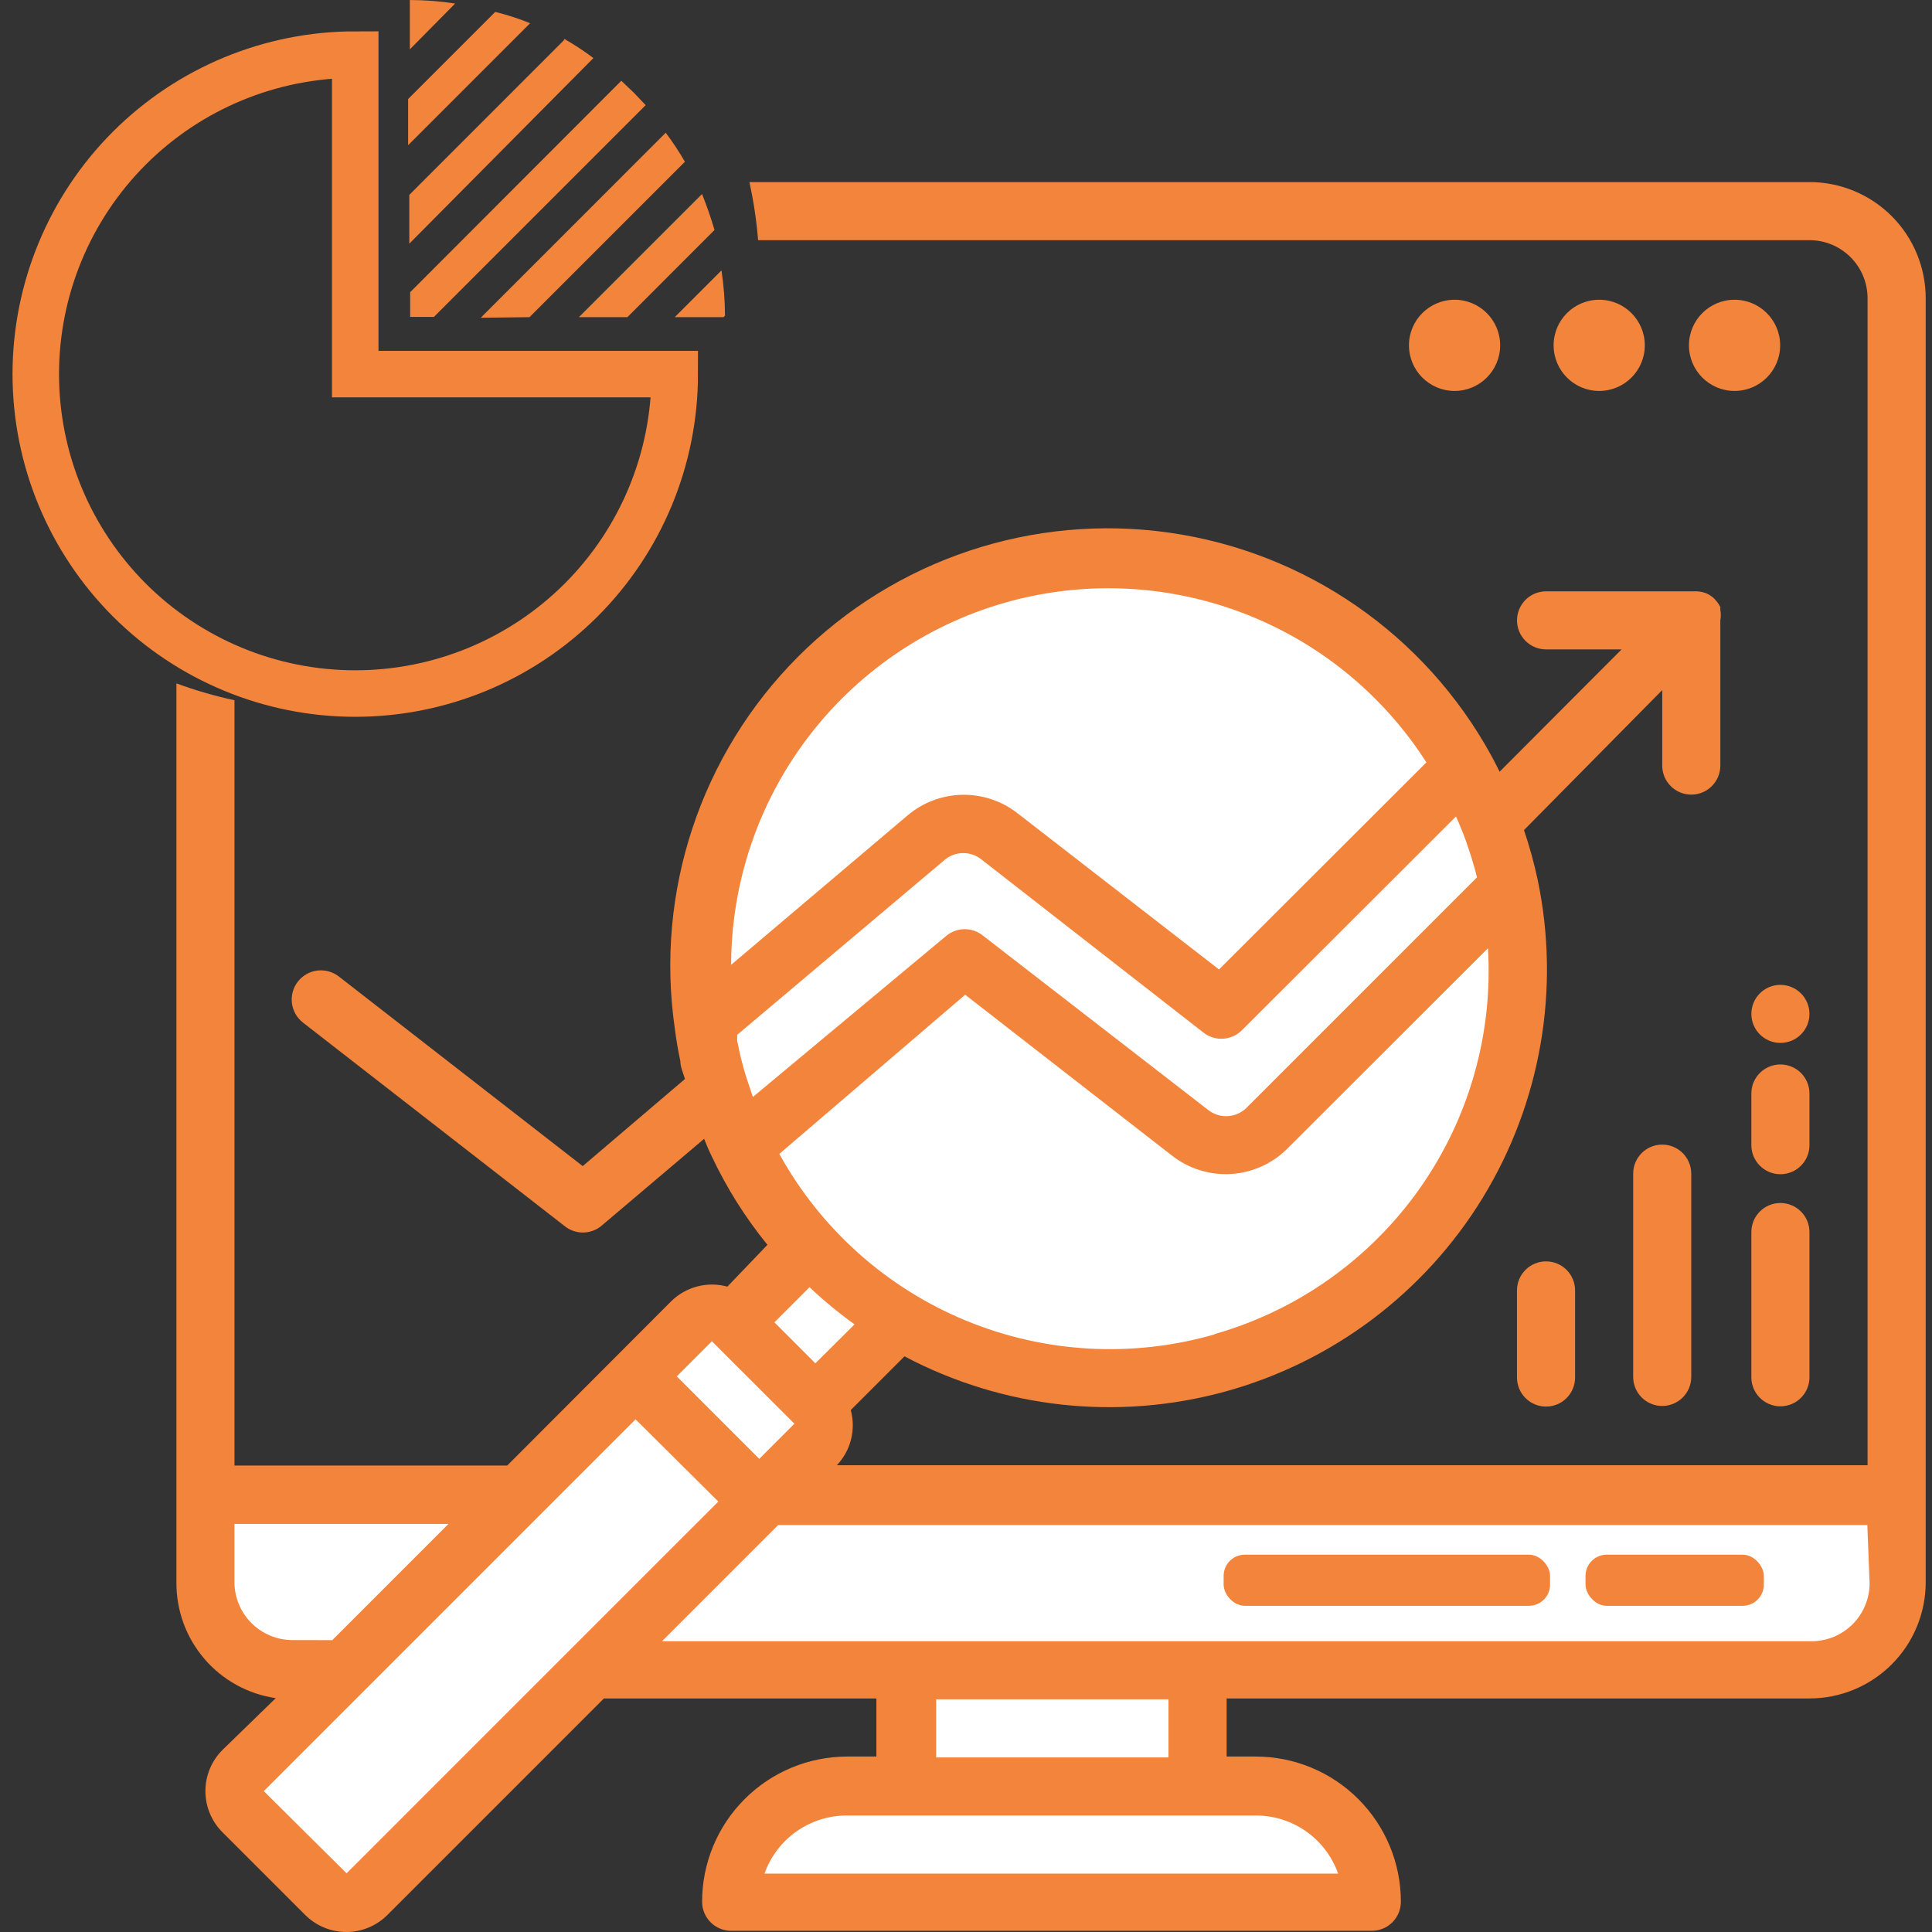
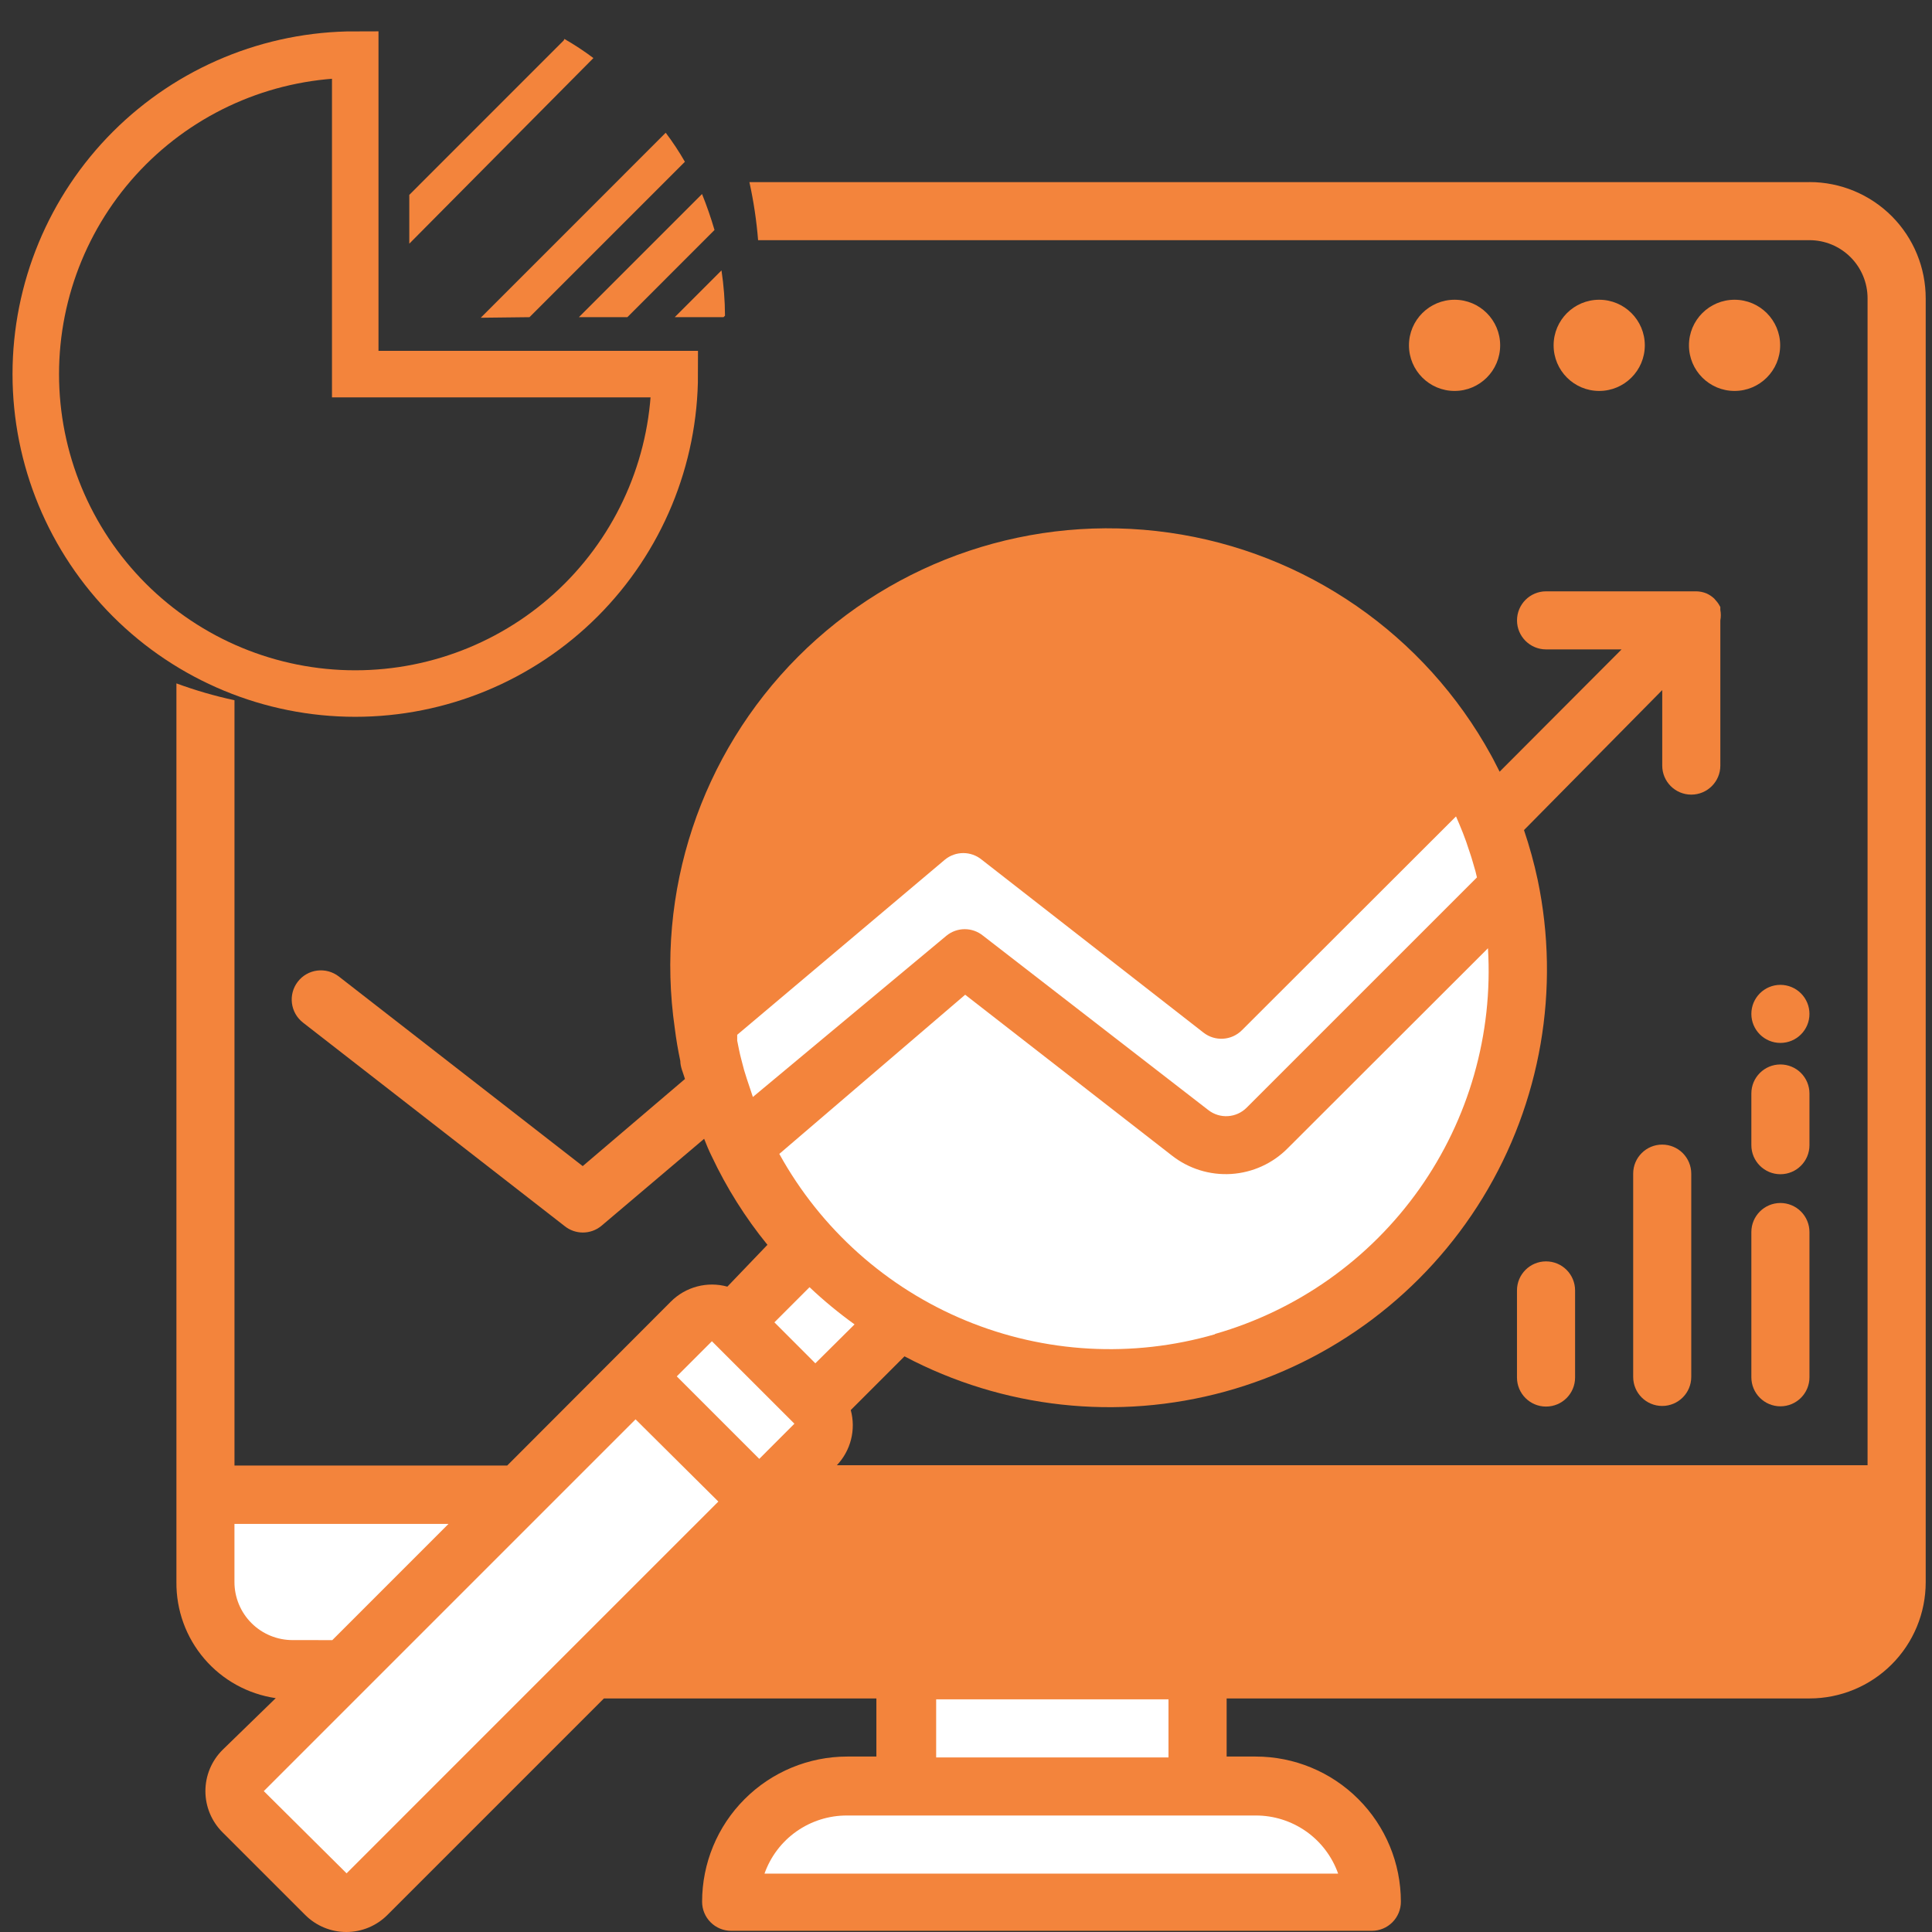
<svg xmlns="http://www.w3.org/2000/svg" width="54" height="54" viewBox="0 0 54 54" fill="none">
  <rect x="0" y="0" width="54" height="54" fill="#333333" stroke="none" />
  <path d="M43.212 35.256C42.764 35.256 42.4 35.619 42.4 36.067V38.502C42.4 38.951 42.764 39.314 43.212 39.314C43.661 39.314 44.024 38.951 44.024 38.502V36.067C44.024 35.852 43.938 35.645 43.786 35.493C43.634 35.341 43.428 35.256 43.212 35.256L43.212 35.256Z" fill="#F3843C" />
  <path d="M46.459 31.992C46.011 31.992 45.648 32.355 45.648 32.803V38.486C45.648 38.934 46.011 39.297 46.459 39.297C46.907 39.297 47.271 38.934 47.271 38.486V32.803C47.271 32.588 47.185 32.382 47.033 32.229C46.881 32.077 46.674 31.992 46.459 31.992L46.459 31.992Z" fill="#F3843C" />
  <path d="M49.763 33.624C49.315 33.624 48.951 33.988 48.951 34.436V38.495C48.951 38.943 49.315 39.307 49.763 39.307C50.212 39.307 50.575 38.943 50.575 38.495V34.436C50.575 34.221 50.489 34.014 50.337 33.862C50.185 33.71 49.978 33.624 49.763 33.624L49.763 33.624Z" fill="#F3843C" />
  <path d="M49.763 29.752C49.315 29.752 48.951 30.115 48.951 30.563V32.008C48.951 32.456 49.315 32.82 49.763 32.82C50.212 32.82 50.575 32.456 50.575 32.008V30.563C50.575 30.348 50.489 30.141 50.337 29.989C50.185 29.837 49.978 29.752 49.763 29.752L49.763 29.752Z" fill="#F3843C" />
  <path d="M49.763 27.527C49.315 27.527 48.951 27.89 48.951 28.339C48.951 28.787 49.315 29.15 49.763 29.15C50.212 29.15 50.575 28.787 50.575 28.339C50.575 28.123 50.489 27.917 50.337 27.765C50.185 27.613 49.978 27.527 49.763 27.527L49.763 27.527Z" fill="#F3843C" />
  <path d="M18.859 8.865H20.223L20.264 8.824H20.264C20.262 8.4 20.229 7.977 20.166 7.558L18.859 8.865Z" fill="#F3843C" />
  <path d="M15.758 1.128L11.44 5.447V6.811L16.586 1.623C16.327 1.428 16.056 1.249 15.774 1.088L15.758 1.128Z" fill="#F3843C" />
-   <path d="M13.842 0.333L11.407 2.768V4.059L14.817 0.649H14.816C14.5 0.52 14.175 0.414 13.842 0.333L13.842 0.333Z" fill="#F3843C" />
-   <path d="M12.722 0.098C12.302 0.034 11.879 0.002 11.455 0V1.38L12.722 0.098Z" fill="#F3843C" />
  <path d="M14.8 8.865L19.143 4.522C18.982 4.24 18.802 3.969 18.607 3.71L13.437 8.881L14.8 8.865Z" fill="#F3843C" />
-   <path d="M18.047 2.939L17.723 2.598L17.366 2.257L11.464 8.167V8.857H12.129L18.047 2.939Z" fill="#F3843C" />
  <path d="M17.535 8.865L19.97 6.429H19.971C19.871 6.088 19.755 5.752 19.622 5.423L16.18 8.865H17.535Z" fill="#F3843C" />
  <path d="M9.929 1.526C7.561 1.526 5.29 2.467 3.615 4.141C1.941 5.816 1 8.087 1 10.456C1 12.824 1.941 15.095 3.615 16.77C5.29 18.444 7.561 19.385 9.929 19.385C12.298 19.385 14.569 18.444 16.244 16.77C17.918 15.095 18.859 12.824 18.859 10.456H9.929V1.526Z" stroke="#F3843C" stroke-width="1.3" />
  <path d="M41.93 9.652C41.93 10.356 41.359 10.927 40.656 10.927C39.952 10.927 39.381 10.356 39.381 9.652C39.381 8.948 39.952 8.378 40.656 8.378C41.359 8.378 41.93 8.948 41.93 9.652Z" fill="#F3843C" />
  <path d="M45.973 9.652C45.973 10.356 45.402 10.927 44.698 10.927C43.994 10.927 43.424 10.356 43.424 9.652C43.424 8.948 43.994 8.378 44.698 8.378C45.402 8.378 45.973 8.948 45.973 9.652Z" fill="#F3843C" />
  <path d="M49.756 9.652C49.756 10.356 49.185 10.927 48.481 10.927C47.777 10.927 47.207 10.356 47.207 9.652C47.207 8.948 47.777 8.378 48.481 8.378C49.185 8.378 49.756 8.948 49.756 9.652Z" fill="#F3843C" />
  <path d="M50.575 5.09H20.946C21.064 5.625 21.145 6.167 21.189 6.713H50.576C51.007 6.713 51.419 6.884 51.724 7.189C52.028 7.493 52.199 7.906 52.199 8.337V40.954H23.39C23.78 40.543 23.928 39.959 23.779 39.412L25.281 37.91C28.034 39.367 31.239 39.719 34.243 38.895C37.246 38.07 39.822 36.131 41.446 33.473C43.069 30.815 43.617 27.637 42.978 24.589C42.878 24.119 42.75 23.656 42.596 23.201L46.46 19.288V21.399C46.46 21.847 46.824 22.21 47.272 22.21C47.72 22.21 48.084 21.847 48.084 21.399V17.34C48.102 17.243 48.102 17.144 48.084 17.047V16.966C48.053 16.905 48.015 16.847 47.97 16.796L47.913 16.731L47.914 16.731C47.849 16.67 47.775 16.621 47.694 16.585C47.604 16.549 47.508 16.529 47.41 16.528H43.213C42.765 16.528 42.401 16.891 42.401 17.34C42.401 17.788 42.765 18.151 43.213 18.151H45.324L41.915 21.569C41.833 21.415 41.761 21.26 41.679 21.114C39.828 17.737 36.494 15.43 32.681 14.888C28.868 14.346 25.023 15.632 22.303 18.358C19.584 21.085 18.308 24.934 18.861 28.745C18.899 29.049 18.95 29.351 19.015 29.655C19.015 29.825 19.096 29.988 19.145 30.158L16.287 32.593L9.469 27.292C9.297 27.16 9.081 27.101 8.866 27.128C8.651 27.155 8.456 27.267 8.324 27.438C8.048 27.795 8.114 28.307 8.47 28.583L15.776 34.265C16.076 34.511 16.507 34.511 16.807 34.265L19.681 31.83C19.745 31.992 19.811 32.155 19.892 32.317V32.317C20.309 33.202 20.832 34.034 21.45 34.793L20.33 35.962C20.054 35.886 19.764 35.884 19.487 35.957C19.21 36.03 18.958 36.174 18.755 36.376L14.177 40.962L6.554 40.962V19.572C6.003 19.453 5.46 19.296 4.931 19.101V44.217C4.923 45.003 5.199 45.765 5.71 46.362C6.22 46.959 6.93 47.35 7.707 47.464L6.221 48.909C5.914 49.214 5.741 49.629 5.741 50.062C5.741 50.495 5.914 50.91 6.221 51.215L8.527 53.52V53.52C8.832 53.827 9.247 54 9.68 54C10.113 54 10.527 53.827 10.832 53.52L16.88 47.472H24.495V49.095H23.683V49.096C22.606 49.096 21.574 49.523 20.813 50.285C20.051 51.046 19.624 52.078 19.624 53.155C19.624 53.37 19.709 53.576 19.862 53.729C20.014 53.881 20.22 53.967 20.436 53.967H38.343C38.559 53.967 38.765 53.881 38.917 53.729C39.07 53.576 39.155 53.37 39.155 53.155C39.155 52.078 38.727 51.046 37.966 50.285C37.205 49.523 36.173 49.096 35.096 49.096H34.285V47.472H50.577C51.438 47.472 52.264 47.13 52.873 46.521C53.482 45.912 53.824 45.086 53.824 44.225V8.345C53.826 7.482 53.485 6.654 52.876 6.043C52.267 5.433 51.439 5.089 50.577 5.089L50.575 5.09Z" fill="#F3843C" />
  <path d="M22.789 38.105L21.645 36.96L22.627 35.977V35.978C23.023 36.352 23.443 36.699 23.885 37.017L22.789 38.105Z" fill="white" />
  <path d="M33.959 37.293C31.658 37.959 29.2 37.823 26.987 36.907C24.774 35.991 22.939 34.349 21.782 32.252L26.977 27.803L32.749 32.293H32.749C33.22 32.665 33.812 32.85 34.411 32.813C35.011 32.775 35.575 32.518 35.996 32.09L41.589 26.504C41.734 28.901 41.056 31.276 39.669 33.236C38.281 35.196 36.267 36.624 33.959 37.285L33.959 37.293Z" fill="white" />
-   <path d="M28.033 16.861C30.221 16.225 32.557 16.315 34.691 17.117C36.824 17.918 38.641 19.39 39.868 21.309L34.072 27.097L28.439 22.73C27.997 22.385 27.449 22.203 26.889 22.215C26.328 22.227 25.789 22.432 25.362 22.795L20.435 26.967V26.968C20.44 24.688 21.183 22.472 22.553 20.65C23.922 18.829 25.845 17.499 28.033 16.861V16.861Z" fill="white" />
  <path d="M26.166 49.121V47.497H32.66V49.121H26.166Z" fill="white" />
  <path d="M15.961 46.085L9.687 52.36L7.373 50.062L17.764 39.671L20.078 41.969L15.961 46.085Z" fill="white" />
  <path d="M21.043 30.661L20.962 30.417C20.905 30.246 20.848 30.084 20.799 29.914C20.751 29.743 20.742 29.686 20.71 29.573C20.678 29.459 20.637 29.248 20.605 29.086V28.923L26.409 24.029C26.708 23.782 27.14 23.782 27.44 24.029L33.634 28.859C33.958 29.115 34.422 29.087 34.713 28.794L40.696 22.819L40.793 23.046C40.858 23.2 40.923 23.363 40.98 23.525C41.037 23.688 41.053 23.753 41.094 23.866C41.135 23.98 41.191 24.191 41.24 24.353L41.281 24.524L34.843 30.961H34.843C34.553 31.25 34.094 31.278 33.772 31.026L27.48 26.156C27.181 25.909 26.749 25.909 26.45 26.156L21.043 30.661Z" fill="white" />
  <path d="M35.096 50.744C35.601 50.742 36.094 50.898 36.507 51.188C36.92 51.479 37.233 51.892 37.401 52.368H21.368C21.537 51.891 21.849 51.479 22.262 51.188C22.675 50.898 23.169 50.742 23.674 50.744H35.096Z" fill="white" />
  <path d="M6.553 44.218V42.594H12.535L9.288 45.842L8.184 45.841C7.752 45.843 7.337 45.673 7.031 45.368C6.725 45.064 6.553 44.649 6.553 44.218L6.553 44.218Z" fill="white" />
  <path d="M19.898 37.488L22.204 39.793L21.222 40.776L18.916 38.47L19.898 37.488Z" fill="white" />
-   <path d="M52.256 44.25H52.256C52.256 44.681 52.085 45.093 51.781 45.398C51.476 45.702 51.063 45.873 50.632 45.873H18.503L21.75 42.626H52.192L52.256 44.25Z" fill="white" />
  <path d="M34.794 43.454H42.733C43.06 43.454 43.325 43.781 43.325 44.046V44.29C43.325 44.617 43.06 44.883 42.733 44.883H34.794C34.466 44.883 34.201 44.555 34.201 44.29V44.046C34.201 43.719 34.466 43.454 34.794 43.454Z" fill="#F3843C" />
  <path d="M44.909 43.454H48.708C49.035 43.454 49.3 43.781 49.3 44.046V44.29C49.3 44.617 49.035 44.883 48.708 44.883H44.909C44.582 44.883 44.316 44.555 44.316 44.29V44.046C44.316 43.719 44.582 43.454 44.909 43.454Z" fill="#F3843C" />
</svg>